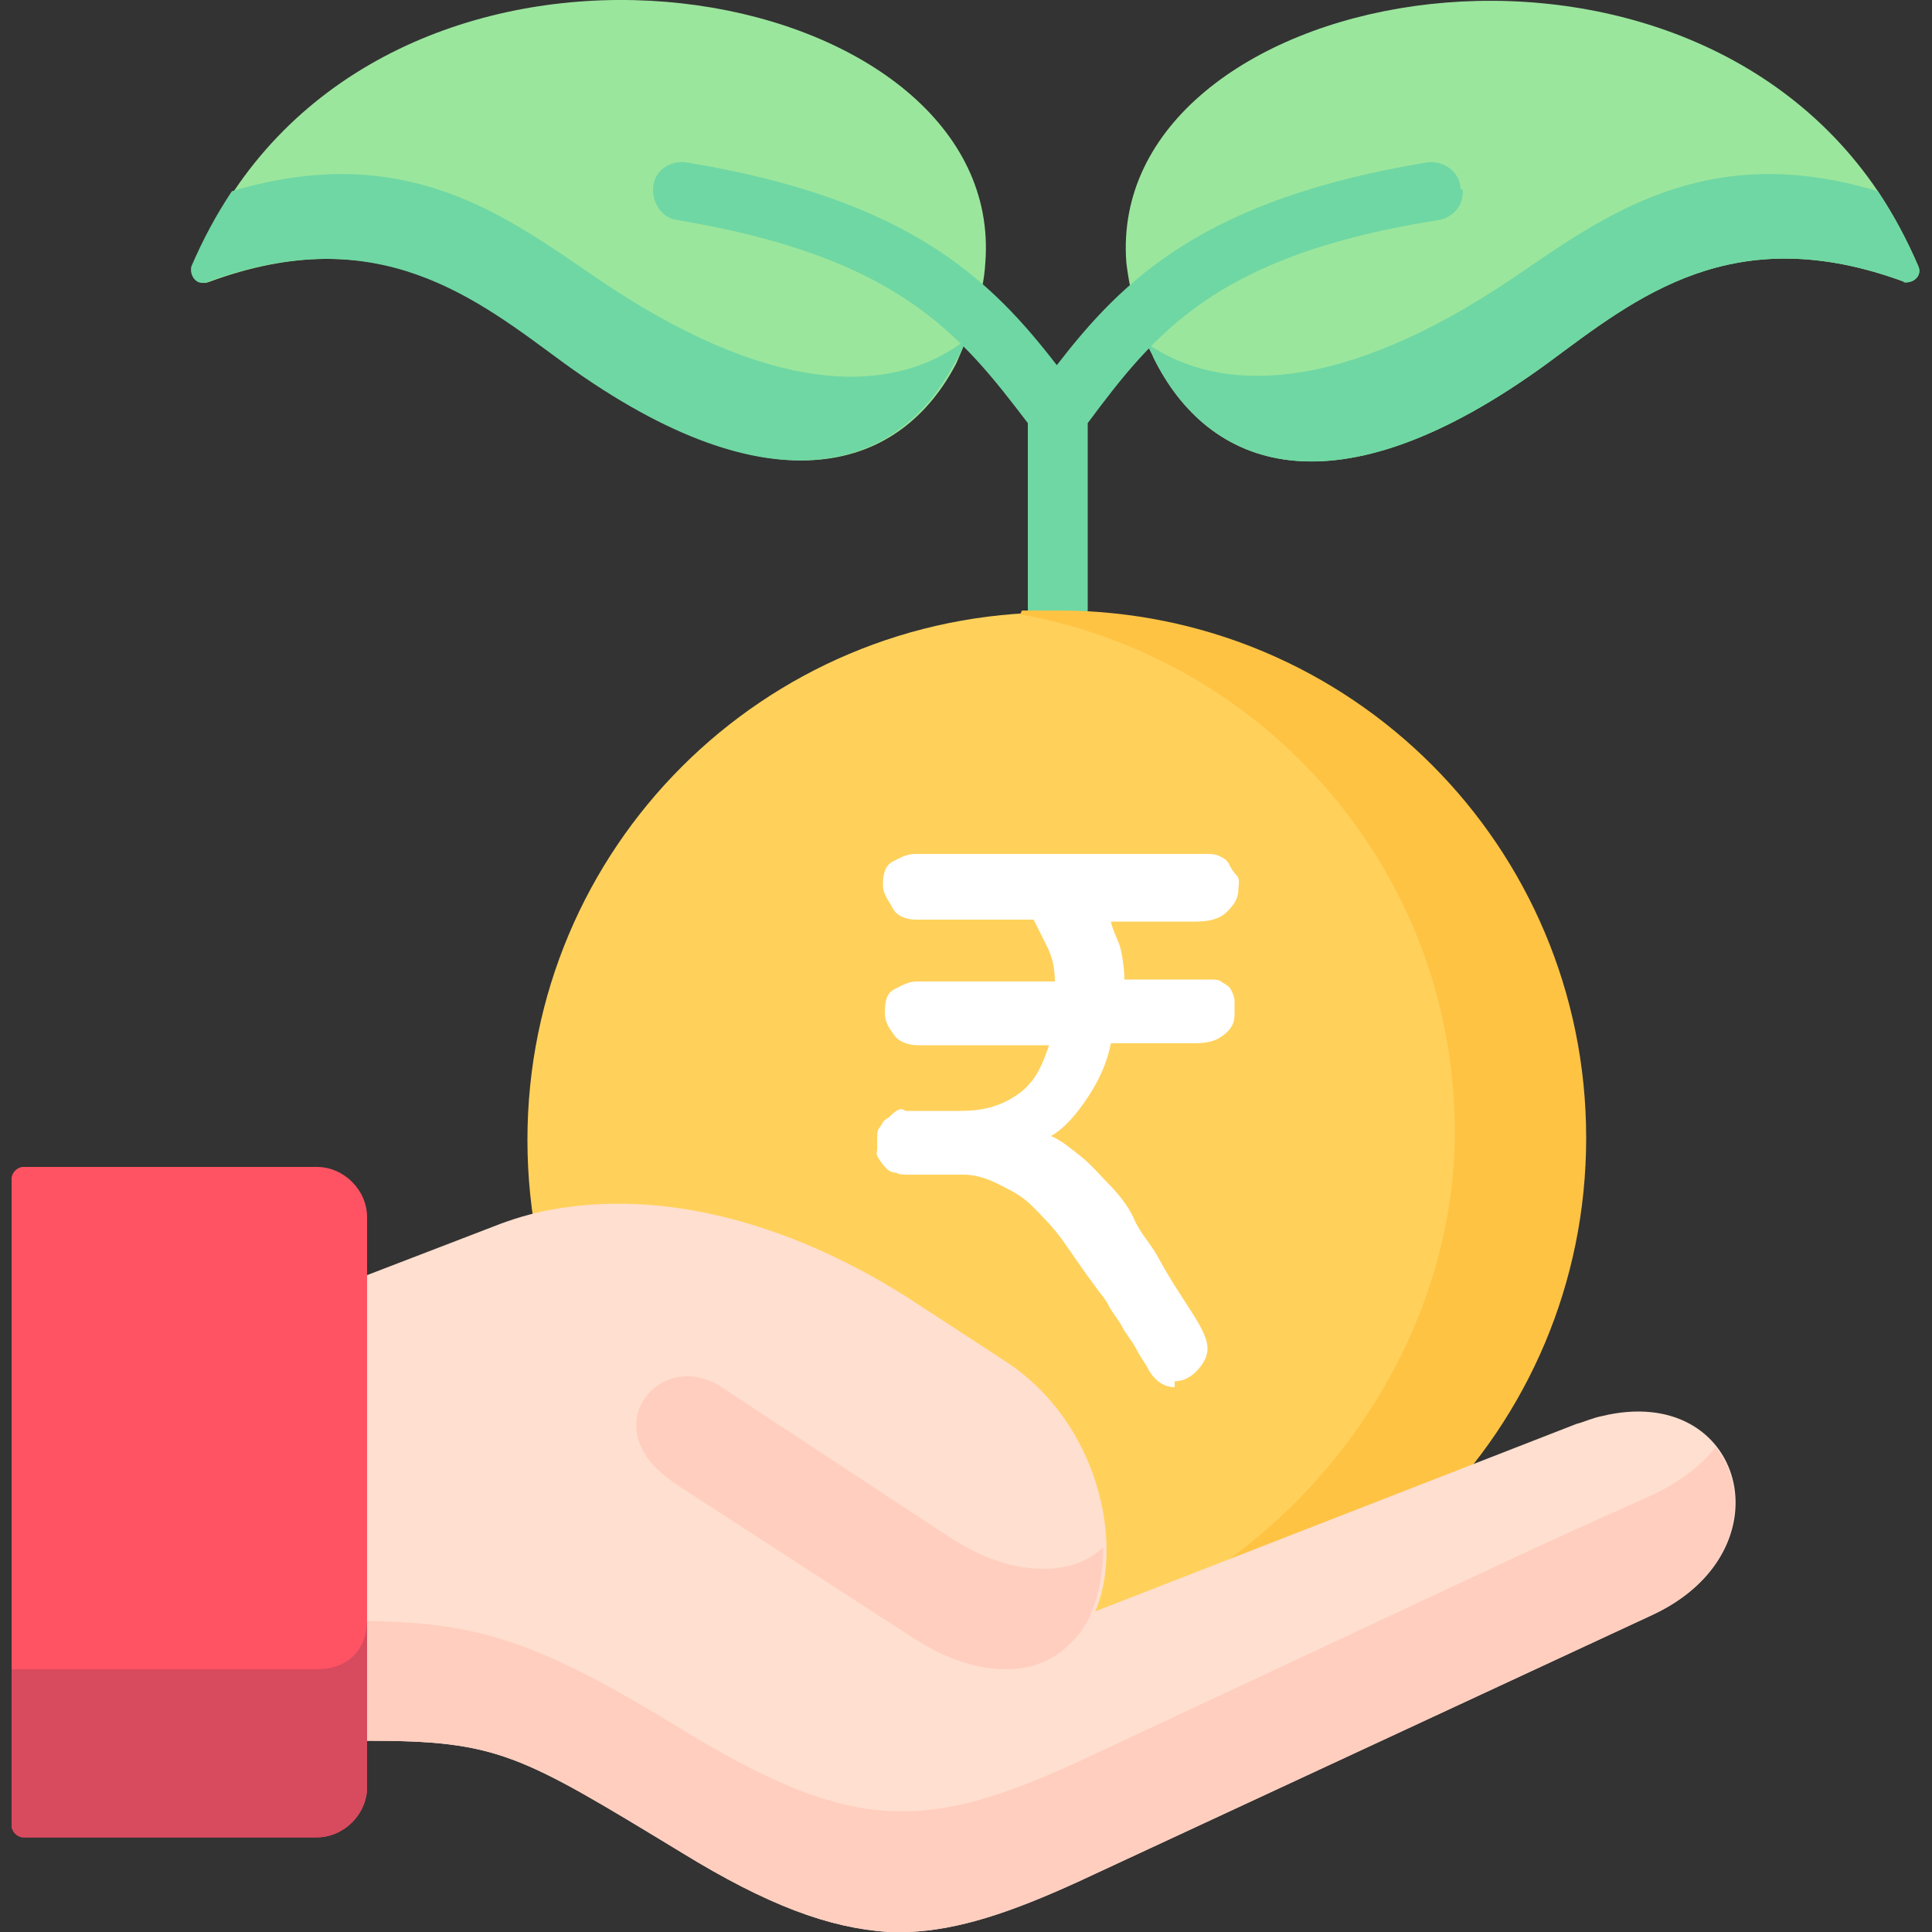
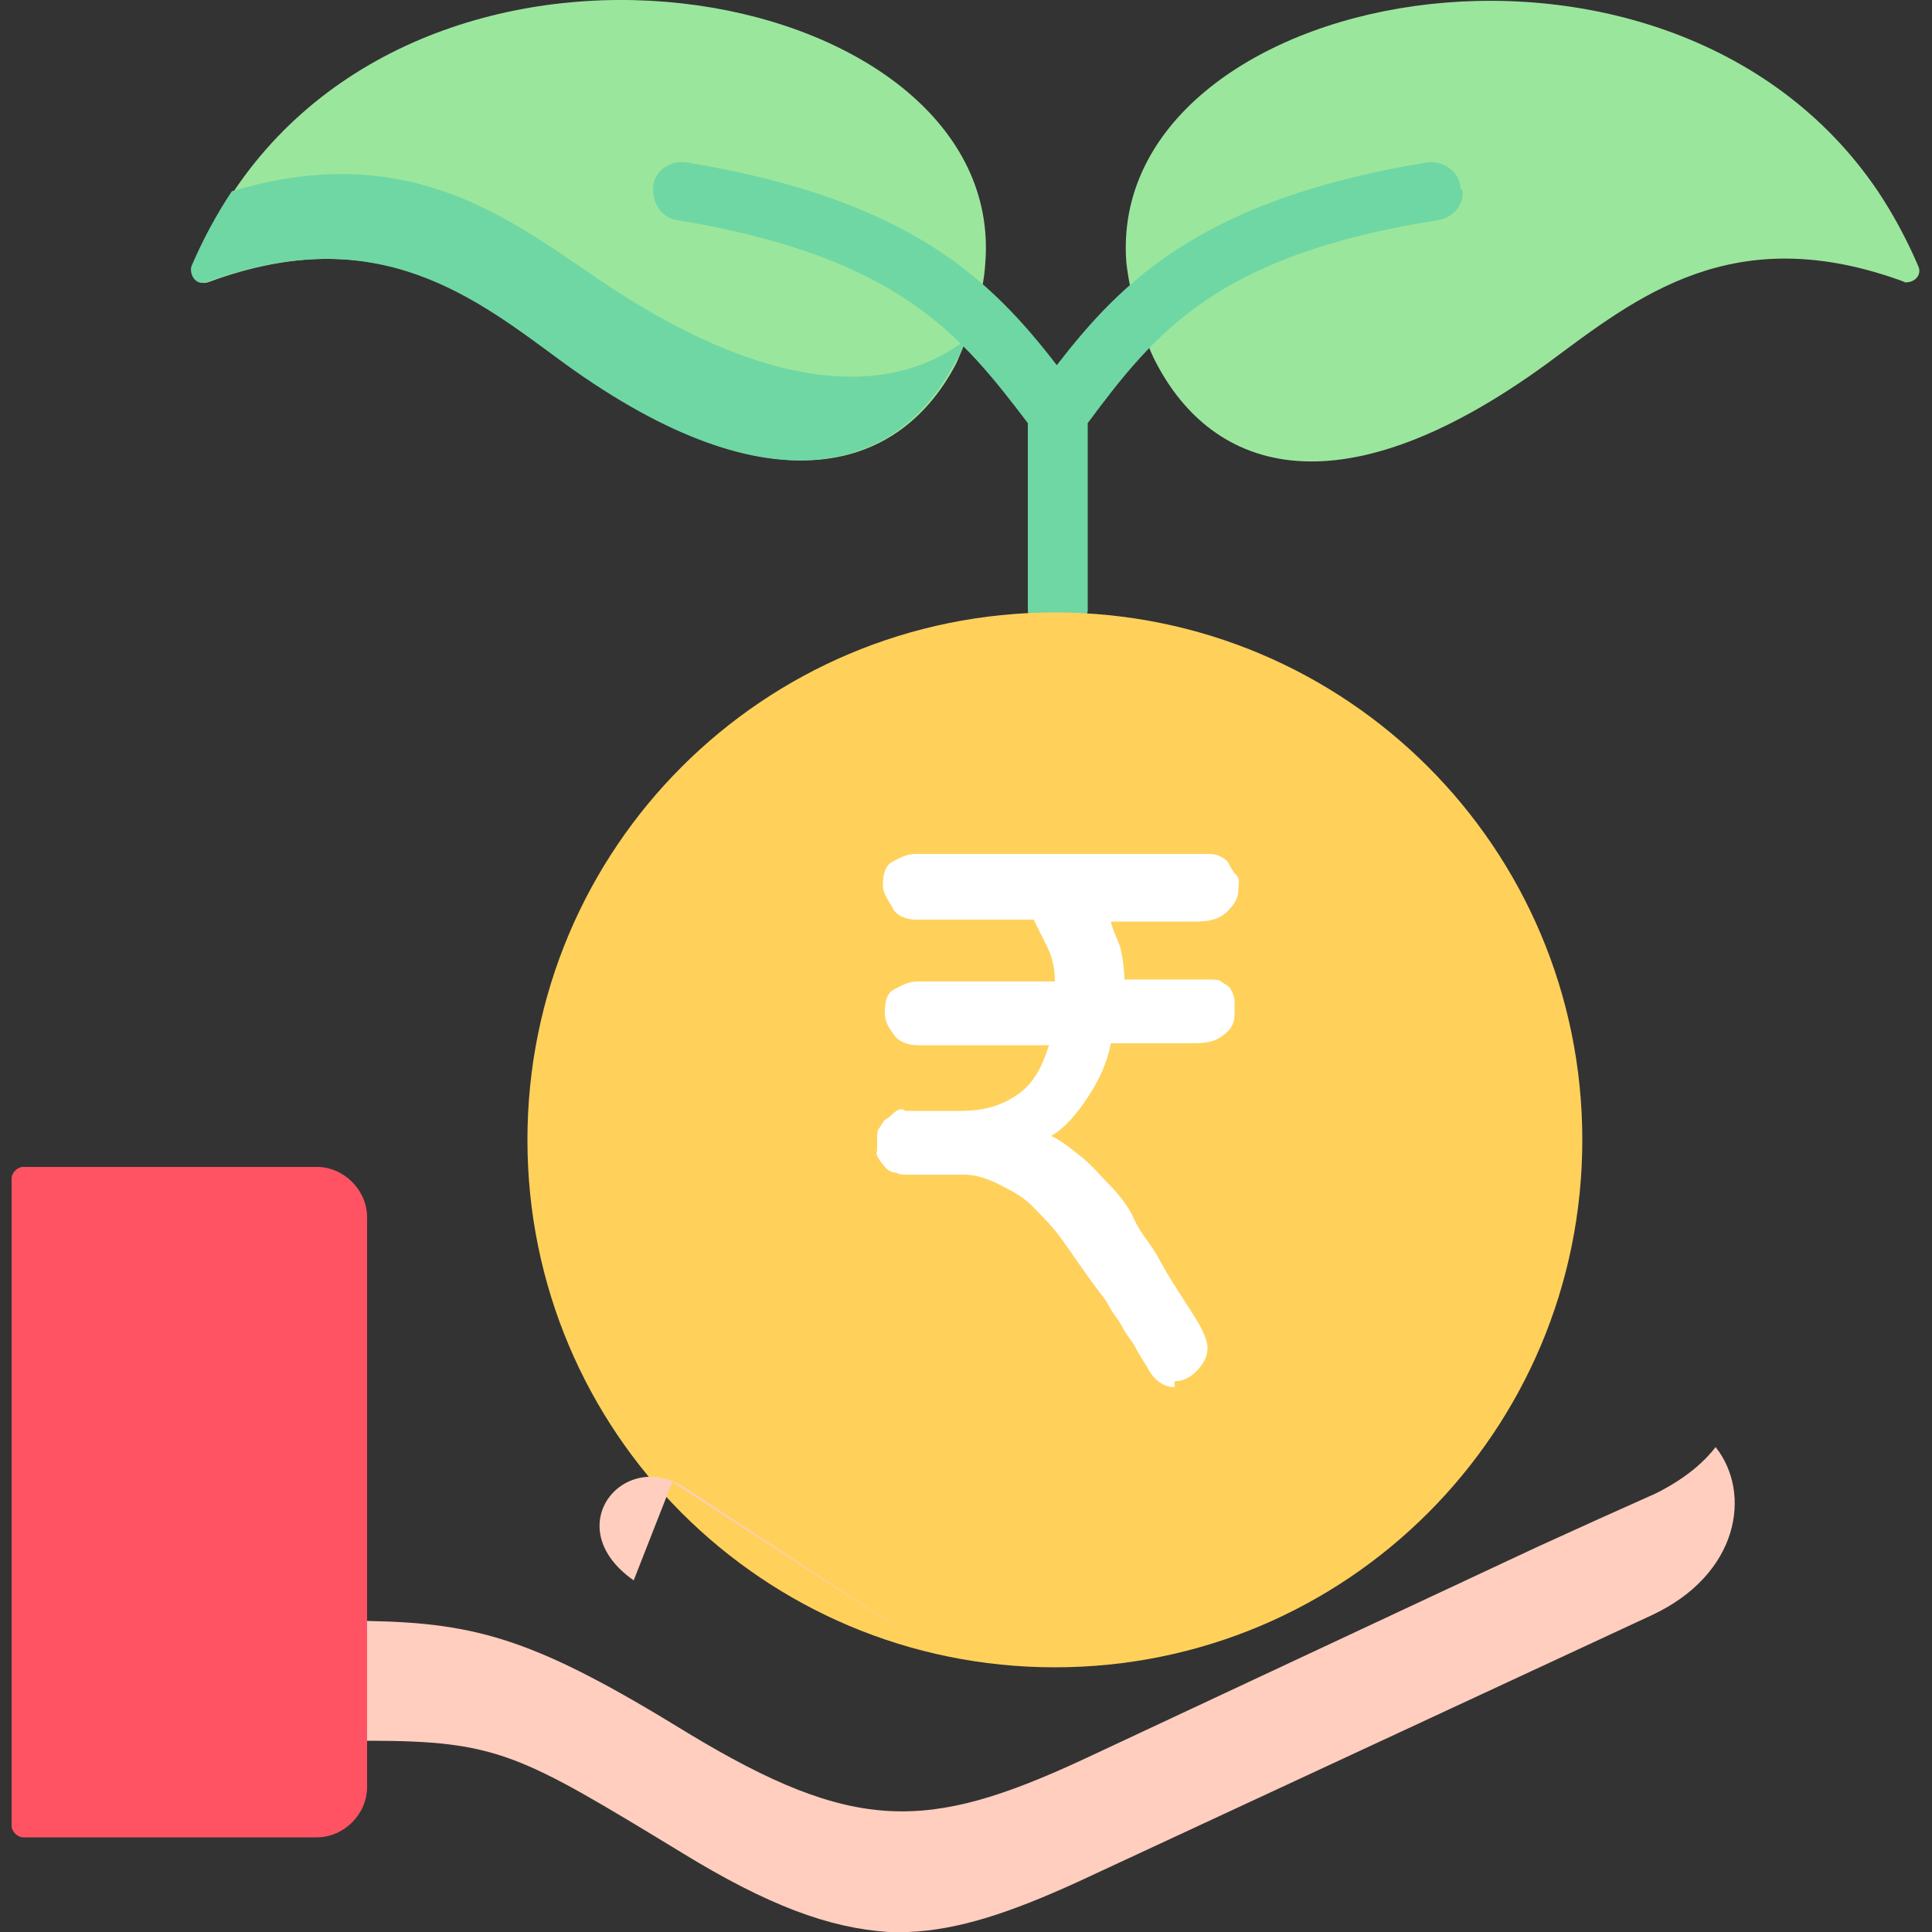
<svg xmlns="http://www.w3.org/2000/svg" id="Layer_1" data-name="Layer 1" version="1.1" viewBox="0 0 100 100">
  <rect x="0" y="0" width="100" height="100" fill="#333333" stroke="none" />
  <defs>
    <style>
      .cls-1 {
        fill: #9be69d;
      }

      .cls-1, .cls-2, .cls-3, .cls-4, .cls-5, .cls-6, .cls-7, .cls-8, .cls-9, .cls-10 {
        stroke-width: 0px;
      }

      .cls-1, .cls-2, .cls-4, .cls-5, .cls-6, .cls-7, .cls-9, .cls-10 {
        fill-rule: evenodd;
      }

      .cls-2 {
        fill: #ffd15b;
      }

      .cls-3, .cls-6 {
        fill: #6fd7a3;
      }

      .cls-4 {
        fill: #d84a5e;
      }

      .cls-5 {
        fill: #ffc344;
      }

      .cls-7 {
        fill: #ff5364;
      }

      .cls-8 {
        fill: #fff;
      }

      .cls-9 {
        fill: #ffdfcf;
      }

      .cls-10 {
        fill: #ffcebf;
      }
    </style>
  </defs>
  <path class="cls-1" d="M98.6,14.6c-8.9-3.3-13.9.8-18.5,4.2-11.1,8.1-17.6,5.4-20.4-.3-.7-1.5-1.2-3.2-1.4-4.9-1.1-14.2,27.9-20,38.9-3.7.8,1.2,1.5,2.5,2.1,3.9.2.5-.3.9-.8.8h0Z" />
-   <path class="cls-6" d="M98.6,14.6c-8.9-3.3-13.9.8-18.5,4.2-11.1,8.1-17.6,5.4-20.4-.3,0-.1-.1-.2-.2-.4,0,0-.1-.3-.1-.3,3.8,2.6,10,2.6,18.9-3.4,4.7-3.2,10-7.2,18.9-4.5.8,1.2,1.5,2.5,2.1,3.9.2.5-.3.9-.8.8Z" />
  <path class="cls-1" d="M51,13.6c-.1,1.8-.8,3.6-1.5,5.2-2.8,5.4-9.3,7.9-20.2,0-4.5-3.3-9.6-7.5-18.5-4.2-.5.2-.9-.3-.8-.8.6-1.4,1.3-2.7,2.1-3.9h0c0,0,0,0,0,0C23.1-6.5,52.1-.6,51,13.6Z" />
  <path class="cls-3" d="M75.6,9.8c0-.9-.9-1.5-1.7-1.4-11.6,1.9-15.8,6.1-19.2,10.5-3.4-4.4-7.6-8.6-19.2-10.5-.9-.1-1.7.5-1.7,1.4,0,.8.5,1.5,1.3,1.6,11.4,1.9,14.6,5.9,18.1,10.5v9.6c0,.8.6,1.5,1.5,1.6.8,0,1.5-.6,1.6-1.5,0,0,0,0,0,0v-9.7c3.5-4.7,6.7-8.7,18.1-10.5.8-.1,1.4-.8,1.3-1.6Z" />
  <path class="cls-6" d="M49.9,17.8c-.1.3-.3.7-.5,1-2.8,5.4-9.3,7.9-20.2,0-4.5-3.3-9.6-7.5-18.5-4.2-.5.2-.9-.3-.8-.8.6-1.4,1.3-2.7,2.1-3.9,0,0,0,0,0,0t0,0c9-2.7,14.2,1.3,18.9,4.5,8.8,6,15,6.1,18.8,3.4,0,0,0,0,0,0h0Z" />
  <path class="cls-2" d="M27.3,59c0,15.1,12.2,27.3,27.3,27.3s27.3-12.2,27.3-27.3-12.2-27.3-27.3-27.3-27.3,12.2-27.3,27.3Z" />
-   <path class="cls-5" d="M52.8,31.8c12.8,2.3,22.5,13.4,22.5,26.8s-11.2,26.2-25.4,27.2c1.6.3,3.2.4,4.9.4,15.1,0,27.3-12.2,27.3-27.3s-12.2-27.3-27.3-27.3-1.3,0-1.9,0Z" />
-   <path class="cls-9" d="M19,90.1c6.8,0,7.9.7,16.3,5.8,4.4,2.7,7.6,3.9,10.7,4.1h1c2.6-.1,5.3-1,8.8-2.6l29.7-13.8c7.2-3.3,4.8-12.1-2.6-10.3-.5.1-.9.3-1.3.4l-24.9,9.7c1.5-3.6.1-9.8-4.6-12.9l-4.6-3c-5.3-3.5-12.2-6.1-18.9-4.9-1.1.2-2.1.5-3.1.9l-6.5,2.5-3.3,12.3,3.3,11.8Z" />
  <path class="cls-10" d="M19,90.1c6.8,0,7.9.7,16.3,5.8,4.4,2.7,7.6,3.9,10.7,4.1h1c2.6-.1,5.3-1,8.8-2.6l29.7-13.8c4.5-2.1,5.2-6.3,3.3-8.7-.7.9-1.7,1.7-3.1,2.4l-2.9,1.3-3.3,1.5-23.5,11c-8,3.7-11.8,3.8-20.4-1.4-7.8-4.8-10.8-5.7-16.6-5.8l-1.6.4,1.6,5.9Z" />
-   <path class="cls-10" d="M34.8,76.7l12.5,8.1c1.7,1.1,3.3,1.6,4.8,1.6,1.5,0,2.8-.6,3.8-1.9.2-.3.5-.7.6-1.1.4-.9.6-2.1.6-3.3-.9.8-1.9,1.1-3.1,1.1-1.5,0-3.1-.5-4.8-1.6l-11.7-7.7c-3.2-2.3-6.8,1.9-2.8,4.7h0Z" />
+   <path class="cls-10" d="M34.8,76.7l12.5,8.1l-11.7-7.7c-3.2-2.3-6.8,1.9-2.8,4.7h0Z" />
  <path class="cls-7" d="M.6,94.5c0,.3.3.6.6.6h15.2c1.4,0,2.6-1.2,2.6-2.6v-29.5c0-1.4-1.2-2.6-2.6-2.6H1.2c-.3,0-.6.3-.6.6h0v33.4Z" />
-   <path class="cls-4" d="M.6,94.5c0,.3.3.6.6.6h15.2c1.4,0,2.6-1.2,2.6-2.6v-8.7c0,1.8-1.2,2.6-2.6,2.6H.6v8.1Z" />
  <path class="cls-8" d="M60.8,71.8c-.6,0-1.1-.4-1.4-1-.1-.2-.4-.6-.6-1s-.5-.7-.7-1.1-.5-.7-.7-1.1-.5-.7-.7-1c-.6-.8-1.2-1.7-1.7-2.4s-1.1-1.3-1.6-1.8-1.1-.8-1.7-1.1-1.2-.5-1.8-.5h-2.9c-.2,0-.5,0-.6-.1-.2,0-.4-.1-.5-.2s-.2-.2-.4-.5-.1-.4-.1-.5v-.5c0-.2,0-.5.1-.6s.2-.4.4-.5.2-.2.5-.4.4,0,.5,0h2.8c1.1,0,2-.2,2.9-.8s1.3-1.4,1.7-2.6h-6.8c-.5,0-1-.2-1.2-.5s-.5-.6-.5-1.2.1-1,.5-1.2.7-.4,1.2-.4h7.1c0-.6-.1-1.2-.4-1.8s-.5-1-.7-1.4h-6.1c-.5,0-1-.2-1.2-.6s-.5-.7-.5-1.2.1-1,.5-1.2.7-.4,1.2-.4h15c.2,0,.5,0,.7.1s.4.2.5.4.2.4.4.6.1.5.1.7c0,.5-.2.8-.6,1.2s-1,.5-1.6.5h-4.4c.1.5.4,1,.5,1.4s.2,1.1.2,1.6h4.4c.2,0,.5,0,.6.1s.4.2.5.4.2.4.2.6v.7c0,.5-.2.8-.6,1.1s-.8.4-1.6.4h-4.2c-.2,1-.6,1.9-1.2,2.8s-1.2,1.6-1.9,2c.5.2,1.1.7,1.6,1.1s1,1,1.4,1.4,1,1.1,1.3,1.8.8,1.2,1.2,1.9c.7,1.3,1.4,2.3,1.9,3.1s.7,1.3.7,1.7-.2.8-.6,1.2-.8.5-1.2.5h.1Z" />
</svg>